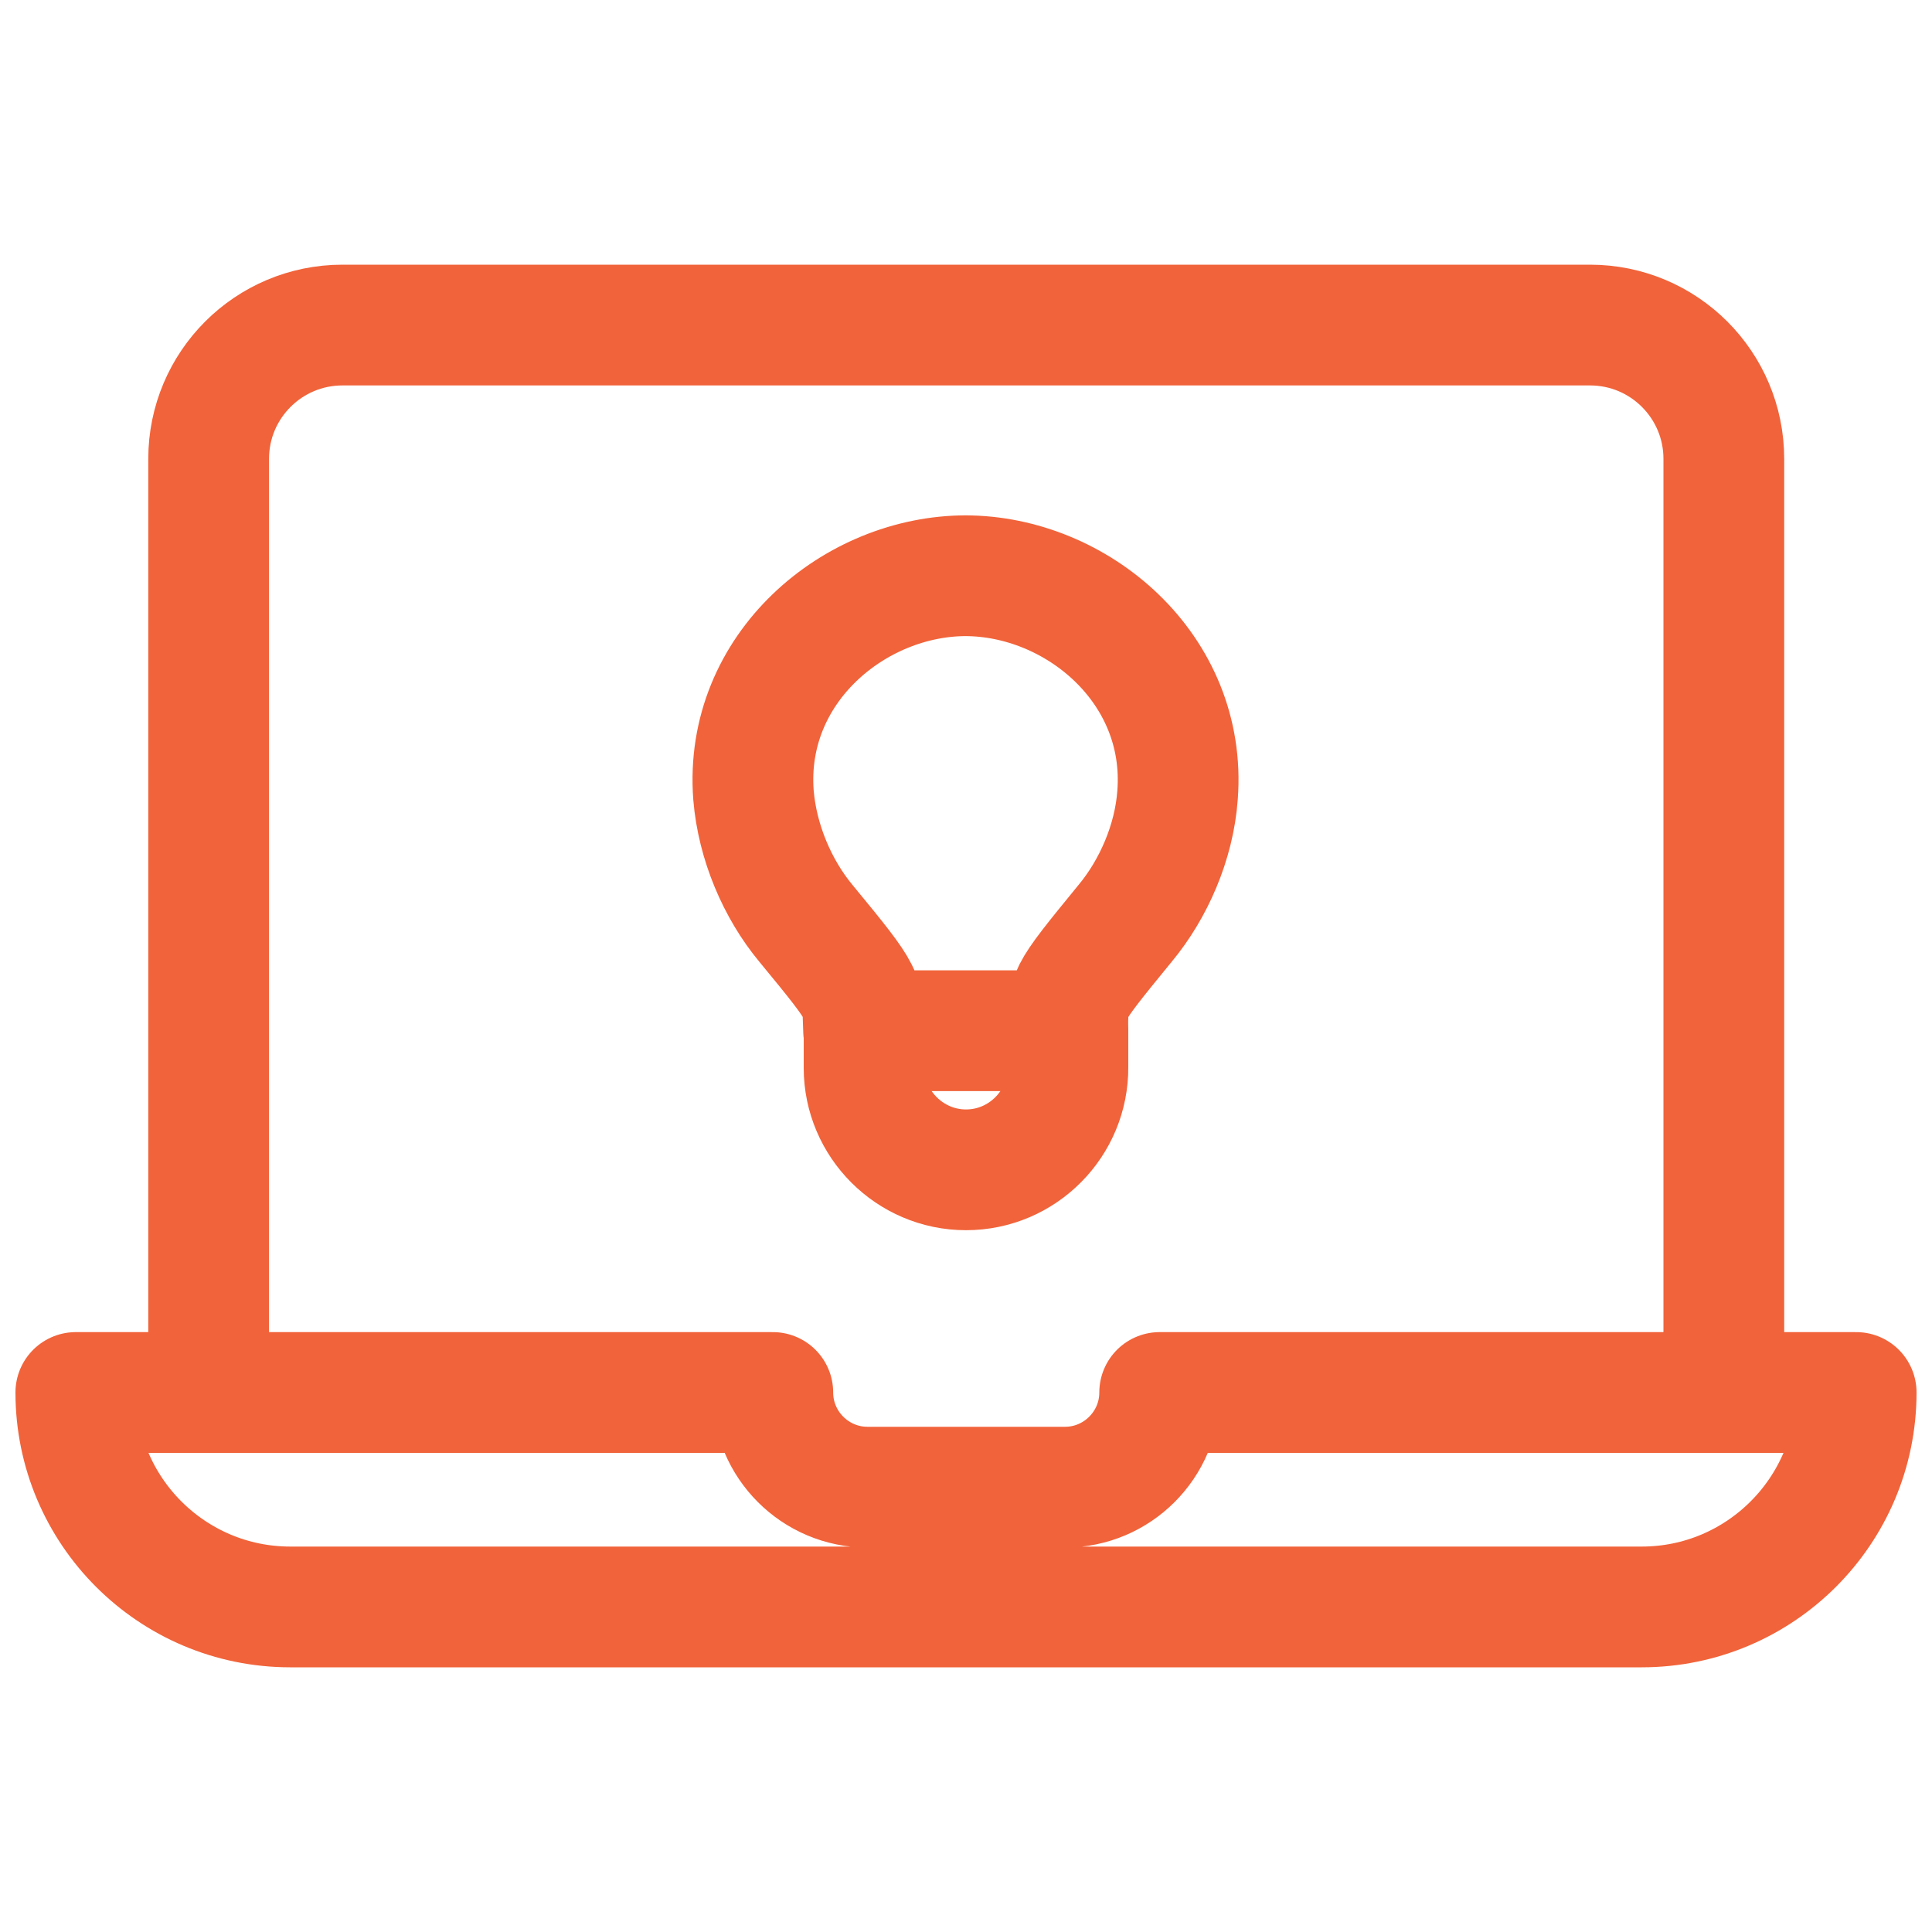
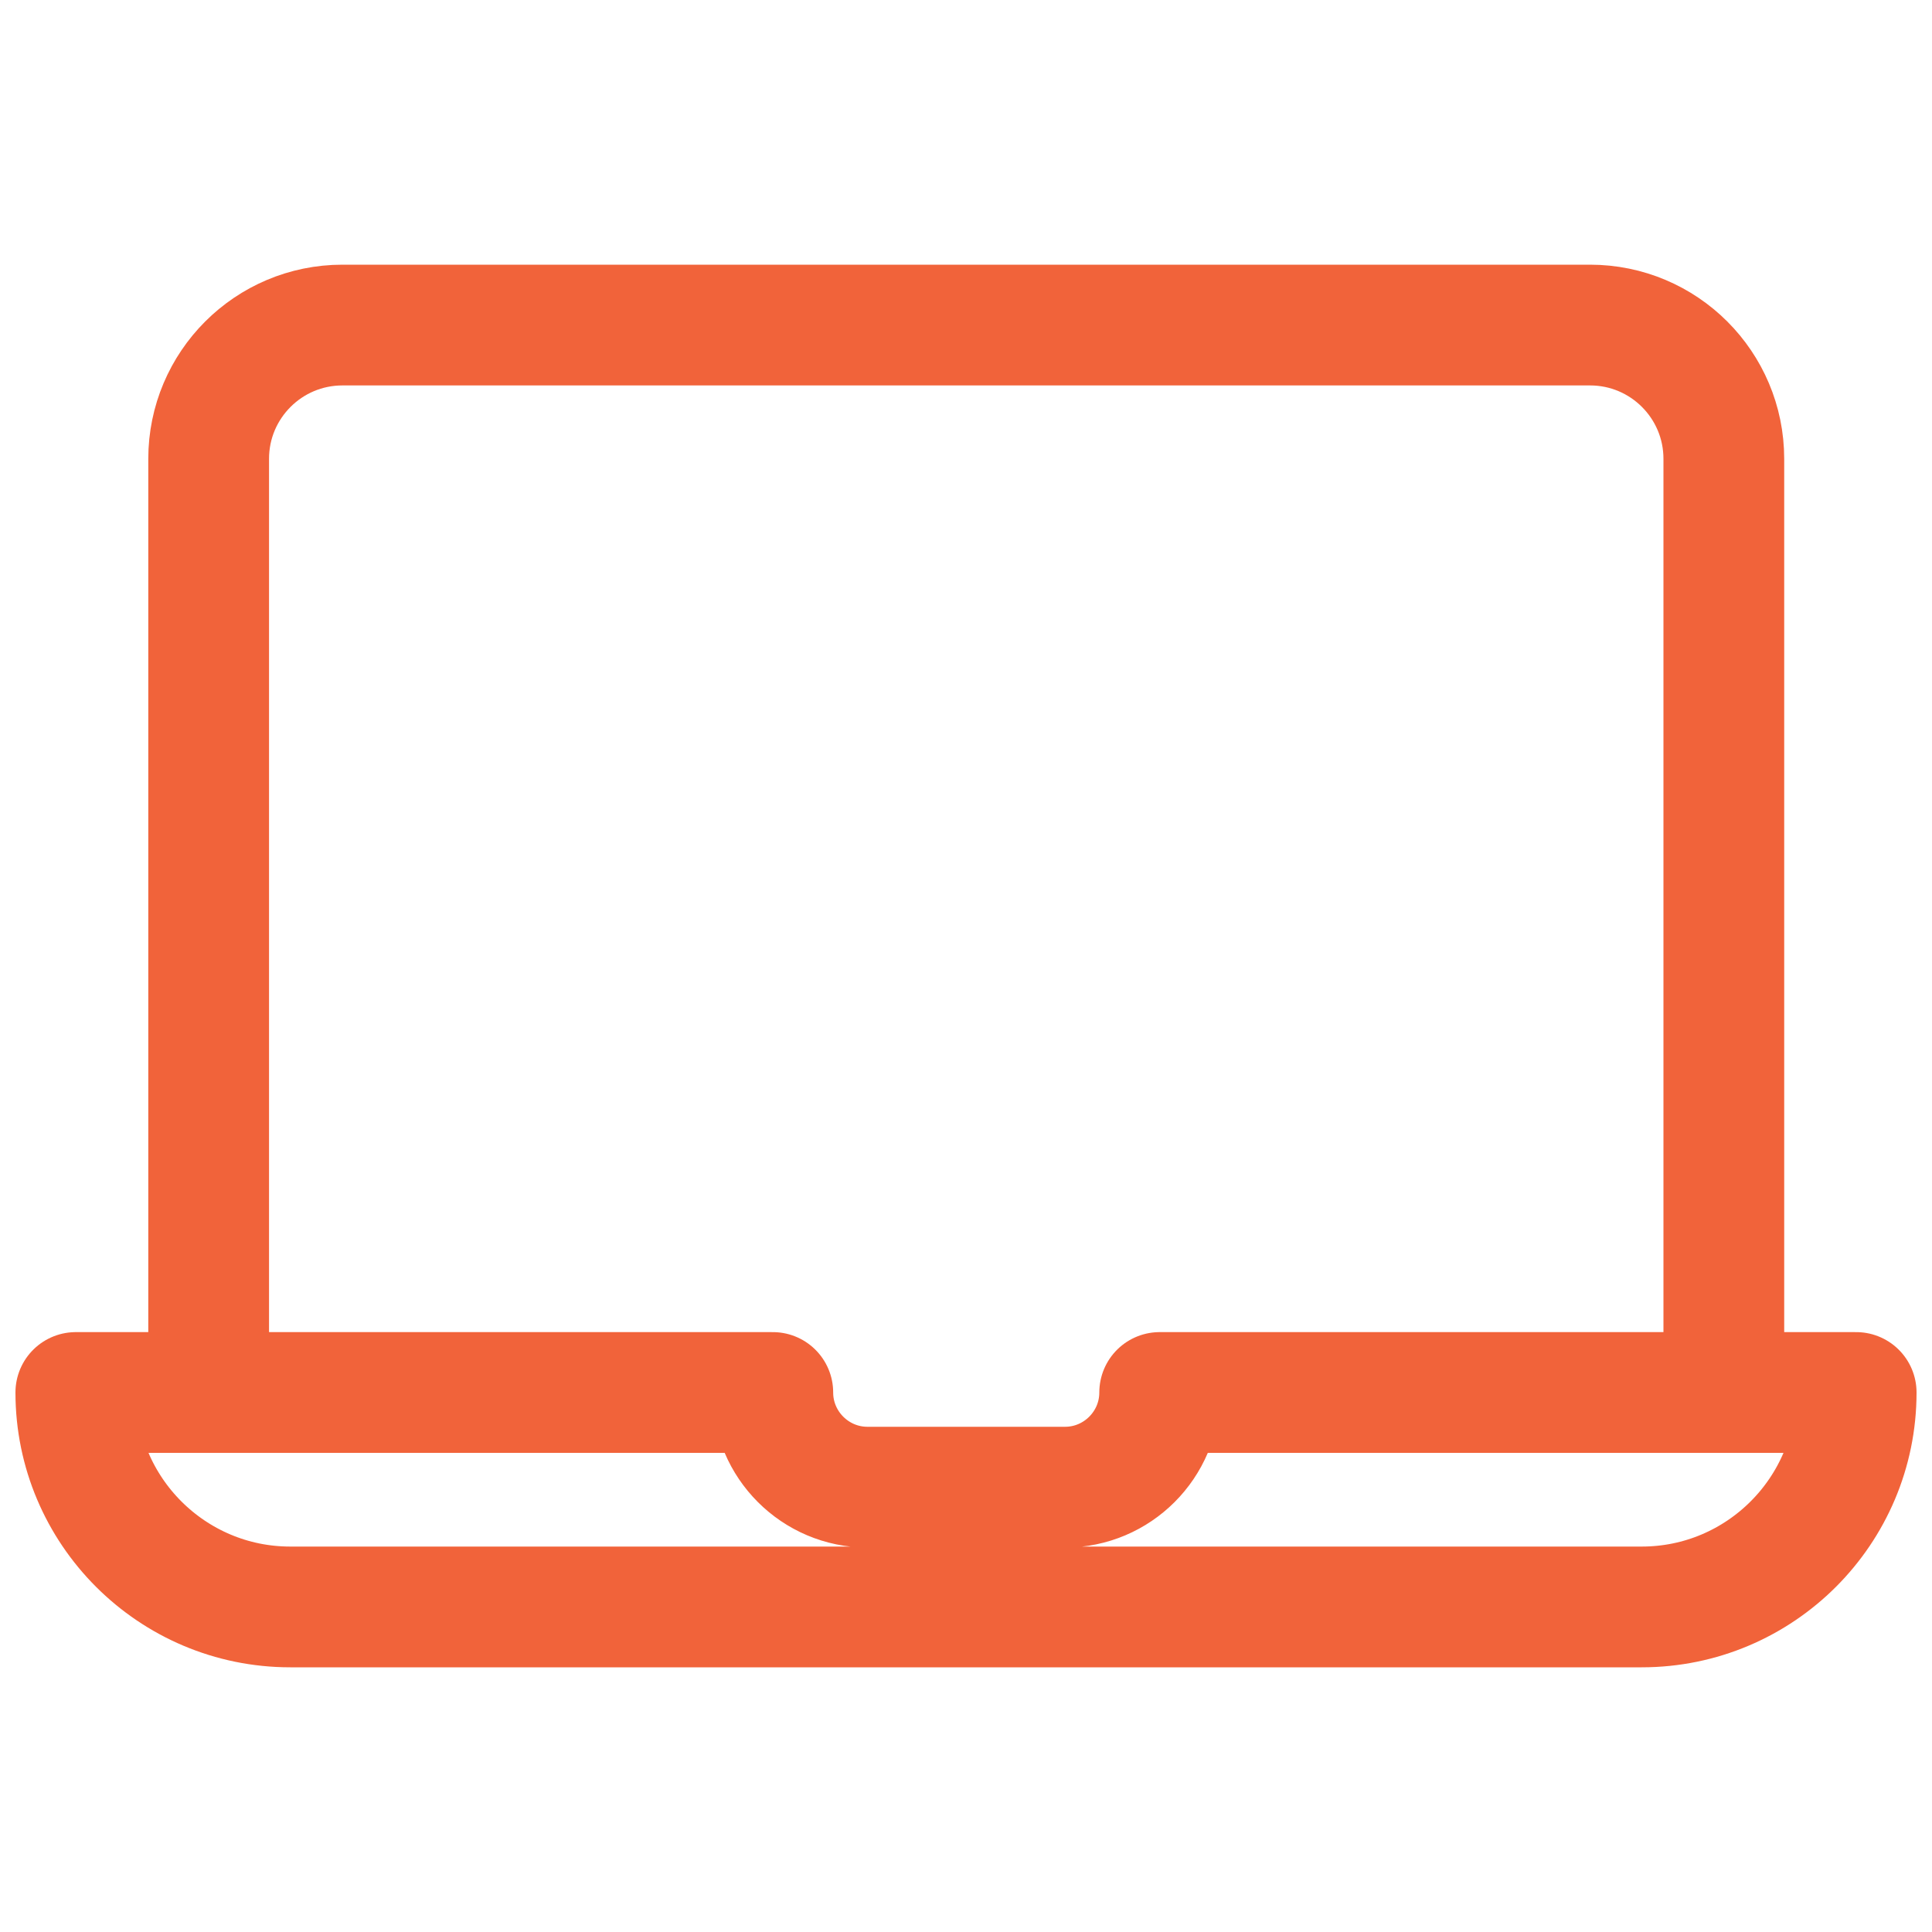
<svg xmlns="http://www.w3.org/2000/svg" id="Layer_1" viewBox="0 0 40 40">
  <defs>
    <style>
      .cls-1 {
        fill: none;
        stroke: #f1633a;
        stroke-linecap: round;
        stroke-linejoin: round;
        stroke-width: 2.5px;
      }
    </style>
  </defs>
  <g>
    <path class="cls-1" d="M4.32,28.61V9.5c0-1.53,1.24-2.77,2.77-2.77h25.83c1.53,0,2.77,1.24,2.77,2.77v19.11" />
    <path class="cls-1" d="M24.01,28.83h0c0,1.08-.88,1.96-1.96,1.96h-4.09c-1.08,0-1.96-.88-1.96-1.96H1.57c0,2.45,1.99,4.44,4.44,4.44h27.98c2.45,0,4.44-1.99,4.44-4.44h-14.42Z" />
  </g>
  <g>
-     <path class="cls-1" d="M20,11.92c-2.3,0-4.6,1.91-4.4,4.54.08.98.5,1.95,1.08,2.65,1.32,1.6,1.16,1.45,1.2,2.23h4.22c.04-.79-.11-.63,1.2-2.23.58-.7,1.01-1.67,1.08-2.65.2-2.62-2.09-4.54-4.4-4.54Z" />
-     <path class="cls-1" d="M17.89,21.34v.77c0,1.16.95,2.11,2.11,2.11h0c1.17,0,2.12-.96,2.11-2.13v-.75" />
-   </g>
+     </g>
</svg>